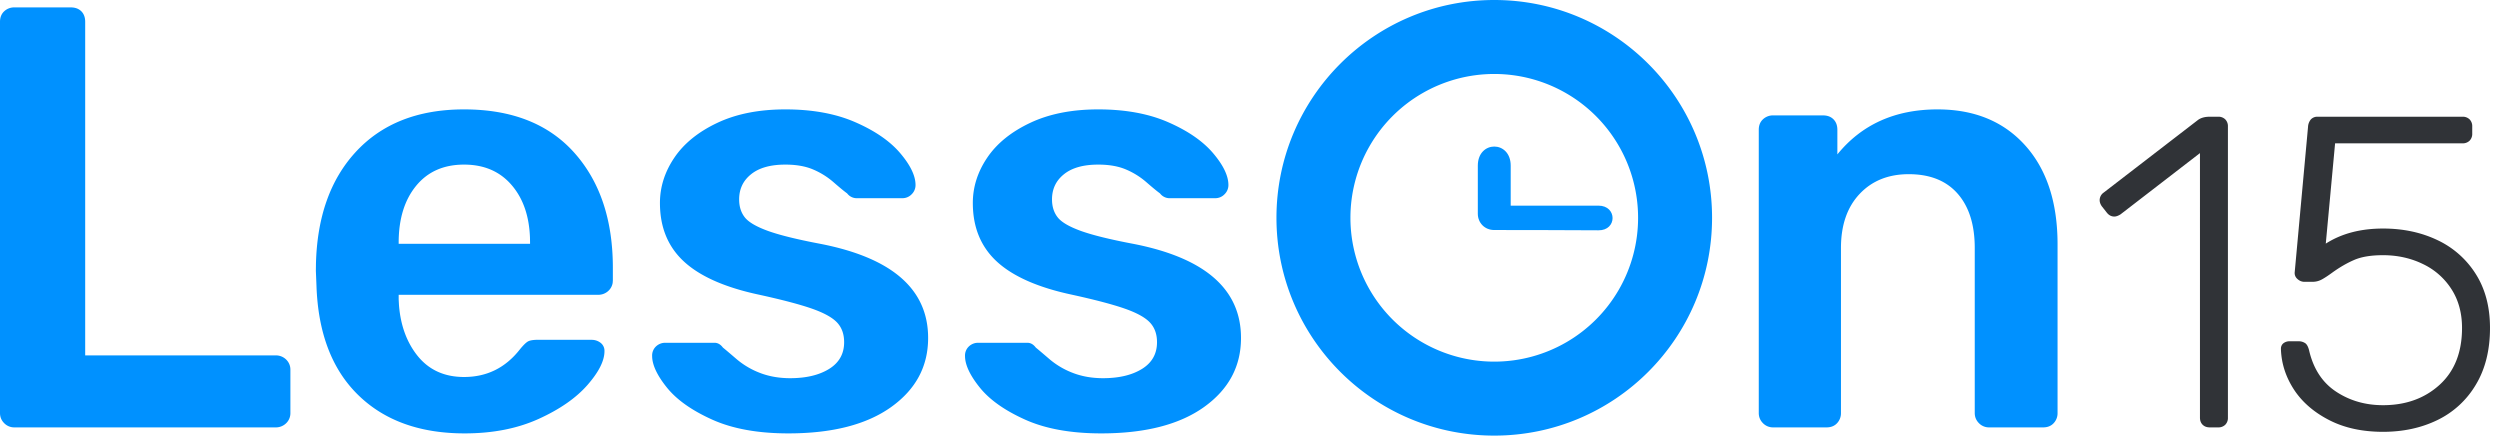
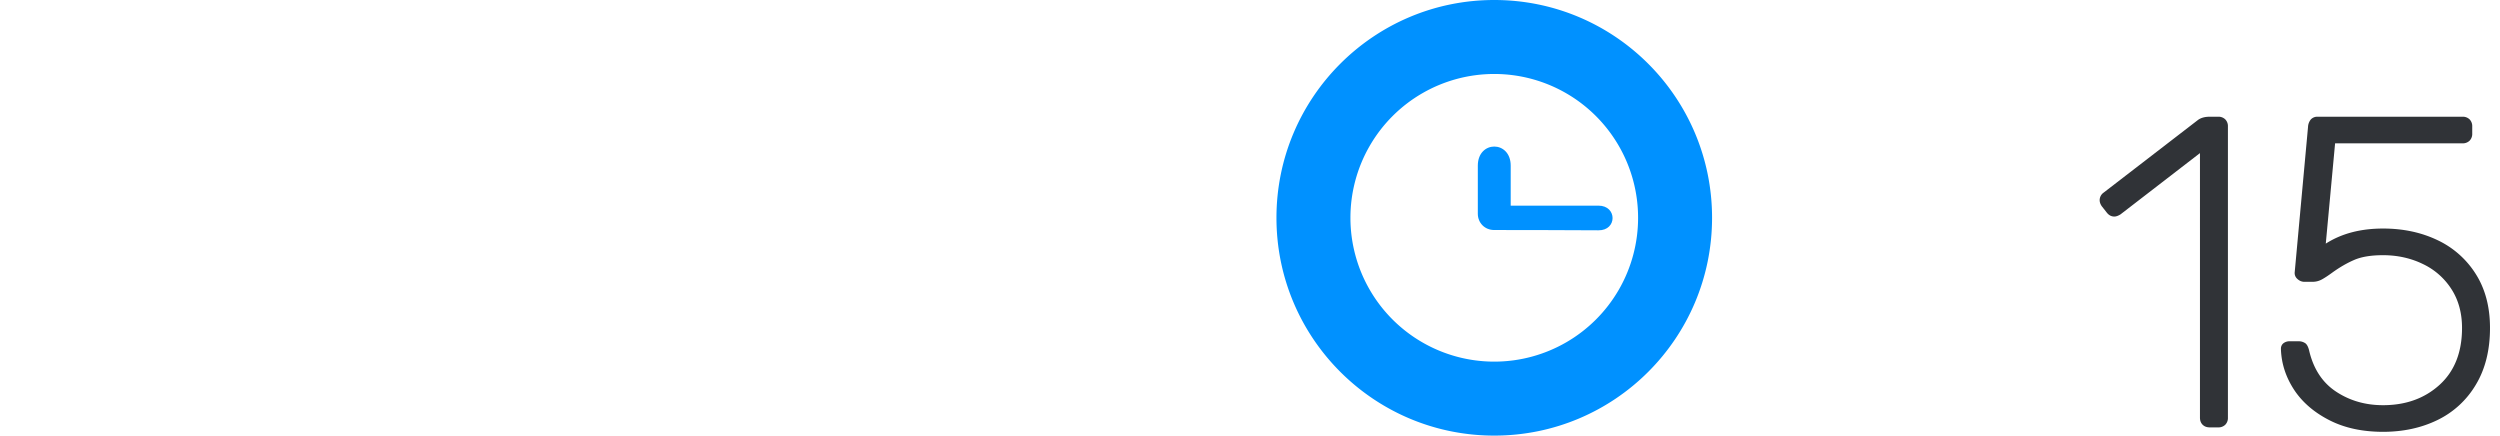
<svg xmlns="http://www.w3.org/2000/svg" width="132" height="23">
  <g fill="none" fill-rule="evenodd">
-     <path d="M14.54 22.566a.772.772 0 00.571-.222.733.733 0 00.222-.538v-2.281a.733.733 0 00-.222-.539.772.772 0 00-.57-.221H4.498V1.15c0-.232-.068-.417-.205-.555C4.155.46 3.97.391 3.738.391H.76a.763.763 0 00-.538.205C.074.734 0 .92 0 1.151v20.655c0 .21.074.39.222.538a.733.733 0 00.538.222h13.78zM24.503 5.776c2.513 0 4.45.76 5.813 2.28 1.362 1.522 2.043 3.549 2.043 6.083v.666l-.009.123a.727.727 0 01-.213.415.772.772 0 01-.57.222H21.05v.253l.016.292c.082 1.052.398 1.932.95 2.639.602.77 1.43 1.156 2.487 1.156 1.203 0 2.186-.486 2.946-1.457.19-.233.338-.375.443-.428.106-.053.285-.08.539-.08h2.788l.11.007c.144.017.27.068.38.152a.528.528 0 01.207.444c0 .507-.301 1.103-.903 1.79-.602.686-1.463 1.283-2.582 1.79-1.12.506-2.418.76-3.897.76-2.365 0-4.24-.676-5.623-2.028-1.383-1.351-2.117-3.273-2.201-5.765l-.032-.792.005-.374c.062-2.463.752-4.419 2.07-5.867 1.383-1.52 3.3-2.281 5.75-2.281zm0 2.915c-1.077 0-1.922.374-2.535 1.124-.612.75-.918 1.748-.918 2.994v.063h6.937v-.063l-.005-.283c-.044-1.115-.354-2.019-.93-2.71-.622-.75-1.472-1.125-2.55-1.125zM41.624 22.883c2.323 0 4.134-.465 5.433-1.394 1.299-.93 1.948-2.144 1.948-3.643 0-2.577-1.9-4.235-5.702-4.974-1.225-.232-2.144-.46-2.756-.68-.612-.223-1.019-.46-1.22-.714-.2-.253-.3-.57-.3-.95 0-.55.21-.993.633-1.33.422-.339 1.024-.507 1.806-.507.57 0 1.056.084 1.457.253.401.169.766.396 1.093.681.327.285.565.48.713.586a.634.634 0 00.538.254h2.376a.67.67 0 00.491-.206.67.67 0 00.206-.491c0-.486-.27-1.046-.808-1.68-.538-.633-1.325-1.177-2.36-1.63-1.035-.455-2.27-.682-3.706-.682-1.394 0-2.593.238-3.596.713-1.003.475-1.758 1.087-2.265 1.837-.507.75-.76 1.547-.76 2.392 0 1.288.427 2.323 1.283 3.105.855.781 2.18 1.362 3.975 1.742 1.247.274 2.181.523 2.804.744.623.222 1.056.465 1.299.729.243.264.364.607.364 1.03 0 .612-.264 1.082-.792 1.41-.528.327-1.214.49-2.059.49-.57 0-1.093-.09-1.568-.269a4.221 4.221 0 01-1.267-.744c-.37-.317-.607-.518-.713-.602-.127-.17-.274-.254-.443-.254H35.13a.7.7 0 00-.491.19.657.657 0 00-.206.507c0 .465.259 1.02.776 1.663.517.645 1.315 1.21 2.392 1.695 1.077.486 2.418.729 4.023.729zM58.144 22.883c2.323 0 4.134-.465 5.433-1.394 1.298-.93 1.948-2.144 1.948-3.643 0-2.577-1.9-4.235-5.702-4.974-1.225-.232-2.144-.46-2.756-.68-.613-.223-1.02-.46-1.22-.714-.2-.253-.301-.57-.301-.95 0-.55.211-.993.633-1.33.423-.339 1.025-.507 1.806-.507.57 0 1.056.084 1.457.253.402.169.766.396 1.093.681.328.285.565.48.713.586a.634.634 0 00.539.254h2.376a.67.67 0 00.49-.206.67.67 0 00.207-.491c0-.486-.27-1.046-.808-1.68-.539-.633-1.325-1.177-2.36-1.63-1.035-.455-2.27-.682-3.707-.682-1.394 0-2.592.238-3.595.713-1.004.475-1.759 1.087-2.265 1.837-.507.75-.76 1.547-.76 2.392 0 1.288.427 2.323 1.282 3.105.856.781 2.18 1.362 3.976 1.742 1.246.274 2.18.523 2.804.744.623.222 1.056.465 1.298.729.243.264.365.607.365 1.03 0 .612-.264 1.082-.792 1.41-.528.327-1.215.49-2.06.49-.57 0-1.092-.09-1.567-.269a4.221 4.221 0 01-1.268-.744c-.37-.317-.607-.518-.712-.602-.127-.17-.275-.254-.444-.254H51.65a.7.7 0 00-.49.19.657.657 0 00-.207.507c0 .465.26 1.02.777 1.663.517.645 1.314 1.21 2.391 1.695 1.077.486 2.419.729 4.024.729zM96.443 22.566c.232 0 .417-.074.554-.222a.763.763 0 00.206-.538v-8.712c0-1.204.327-2.154.982-2.851.655-.697 1.52-1.046 2.598-1.046 1.12 0 1.98.344 2.582 1.03.601.686.902 1.642.902 2.867v8.712c0 .21.074.39.222.538a.733.733 0 00.539.222h2.85c.233 0 .418-.074.555-.222a.763.763 0 00.206-.538v-8.902c0-2.218-.57-3.96-1.71-5.227-1.141-1.267-2.683-1.901-4.626-1.901-2.238 0-4.002.792-5.29 2.376V6.853c0-.232-.069-.417-.206-.554-.137-.138-.322-.206-.554-.206h-2.63a.763.763 0 00-.538.206c-.148.137-.222.322-.222.554v14.953c0 .21.074.39.222.538a.733.733 0 00.538.222h2.82z" fill="#0091FF" fill-rule="nonzero" />
    <path d="M117.12 22.566a.507.507 0 00.374-.14.507.507 0 00.14-.376V6.678a.507.507 0 00-.14-.375.507.507 0 00-.375-.14h-.445c-.25 0-.453.054-.61.163l-4.99 3.843a.49.49 0 00-.212.399c0 .11.04.219.117.328l.258.328c.11.14.242.21.399.21.093 0 .203-.038.328-.116l4.194-3.234V22.05c0 .157.047.282.14.375.095.094.22.141.376.141h.445zM125.824 22.8c1.062 0 2.02-.207 2.87-.62a4.757 4.757 0 002.028-1.864c.5-.828.75-1.827.75-3 0-1.108-.25-2.057-.75-2.846a4.795 4.795 0 00-2.027-1.793c-.852-.406-1.809-.61-2.871-.61-1.187 0-2.195.266-3.023.797l.492-5.296h6.726a.507.507 0 00.375-.14.507.507 0 00.14-.375v-.375a.507.507 0 00-.14-.375.507.507 0 00-.375-.14h-7.64a.468.468 0 00-.363.14.661.661 0 00-.152.398l-.703 7.663a.411.411 0 00.14.363c.11.102.235.153.375.153h.422c.172 0 .332-.04.48-.117.149-.079.34-.204.574-.375.391-.282.778-.504 1.16-.668.383-.164.887-.246 1.512-.246.765 0 1.468.156 2.109.468a3.64 3.64 0 011.511 1.336c.368.578.551 1.258.551 2.039 0 1.28-.394 2.28-1.183 3-.79.718-1.785 1.077-2.988 1.077-.922 0-1.742-.234-2.46-.703-.72-.468-1.196-1.18-1.43-2.132-.047-.219-.117-.363-.211-.434a.61.61 0 00-.375-.105h-.445a.52.52 0 00-.34.105.358.358 0 00-.129.293v.047c.031.75.262 1.453.691 2.11.43.655 1.047 1.19 1.852 1.604.804.414 1.753.621 2.847.621z" fill="#303337" fill-rule="nonzero" />
    <path d="M78.897 0c6.351 0 11.5 5.149 11.5 11.5S85.248 23 78.897 23s-11.5-5.149-11.5-11.5S72.546 0 78.897 0zm0 3.906a7.594 7.594 0 100 15.188 7.594 7.594 0 000-15.188z" fill="#0091FF" />
    <path d="M78.897 12.145c.361 0 4.51.003 5.502.015.993.011.993-1.302 0-1.302h-4.634V8.746c0-1.344-1.736-1.344-1.736 0v2.544c0 .456.347.855.868.855z" fill="#0091FF" />
  </g>
</svg>